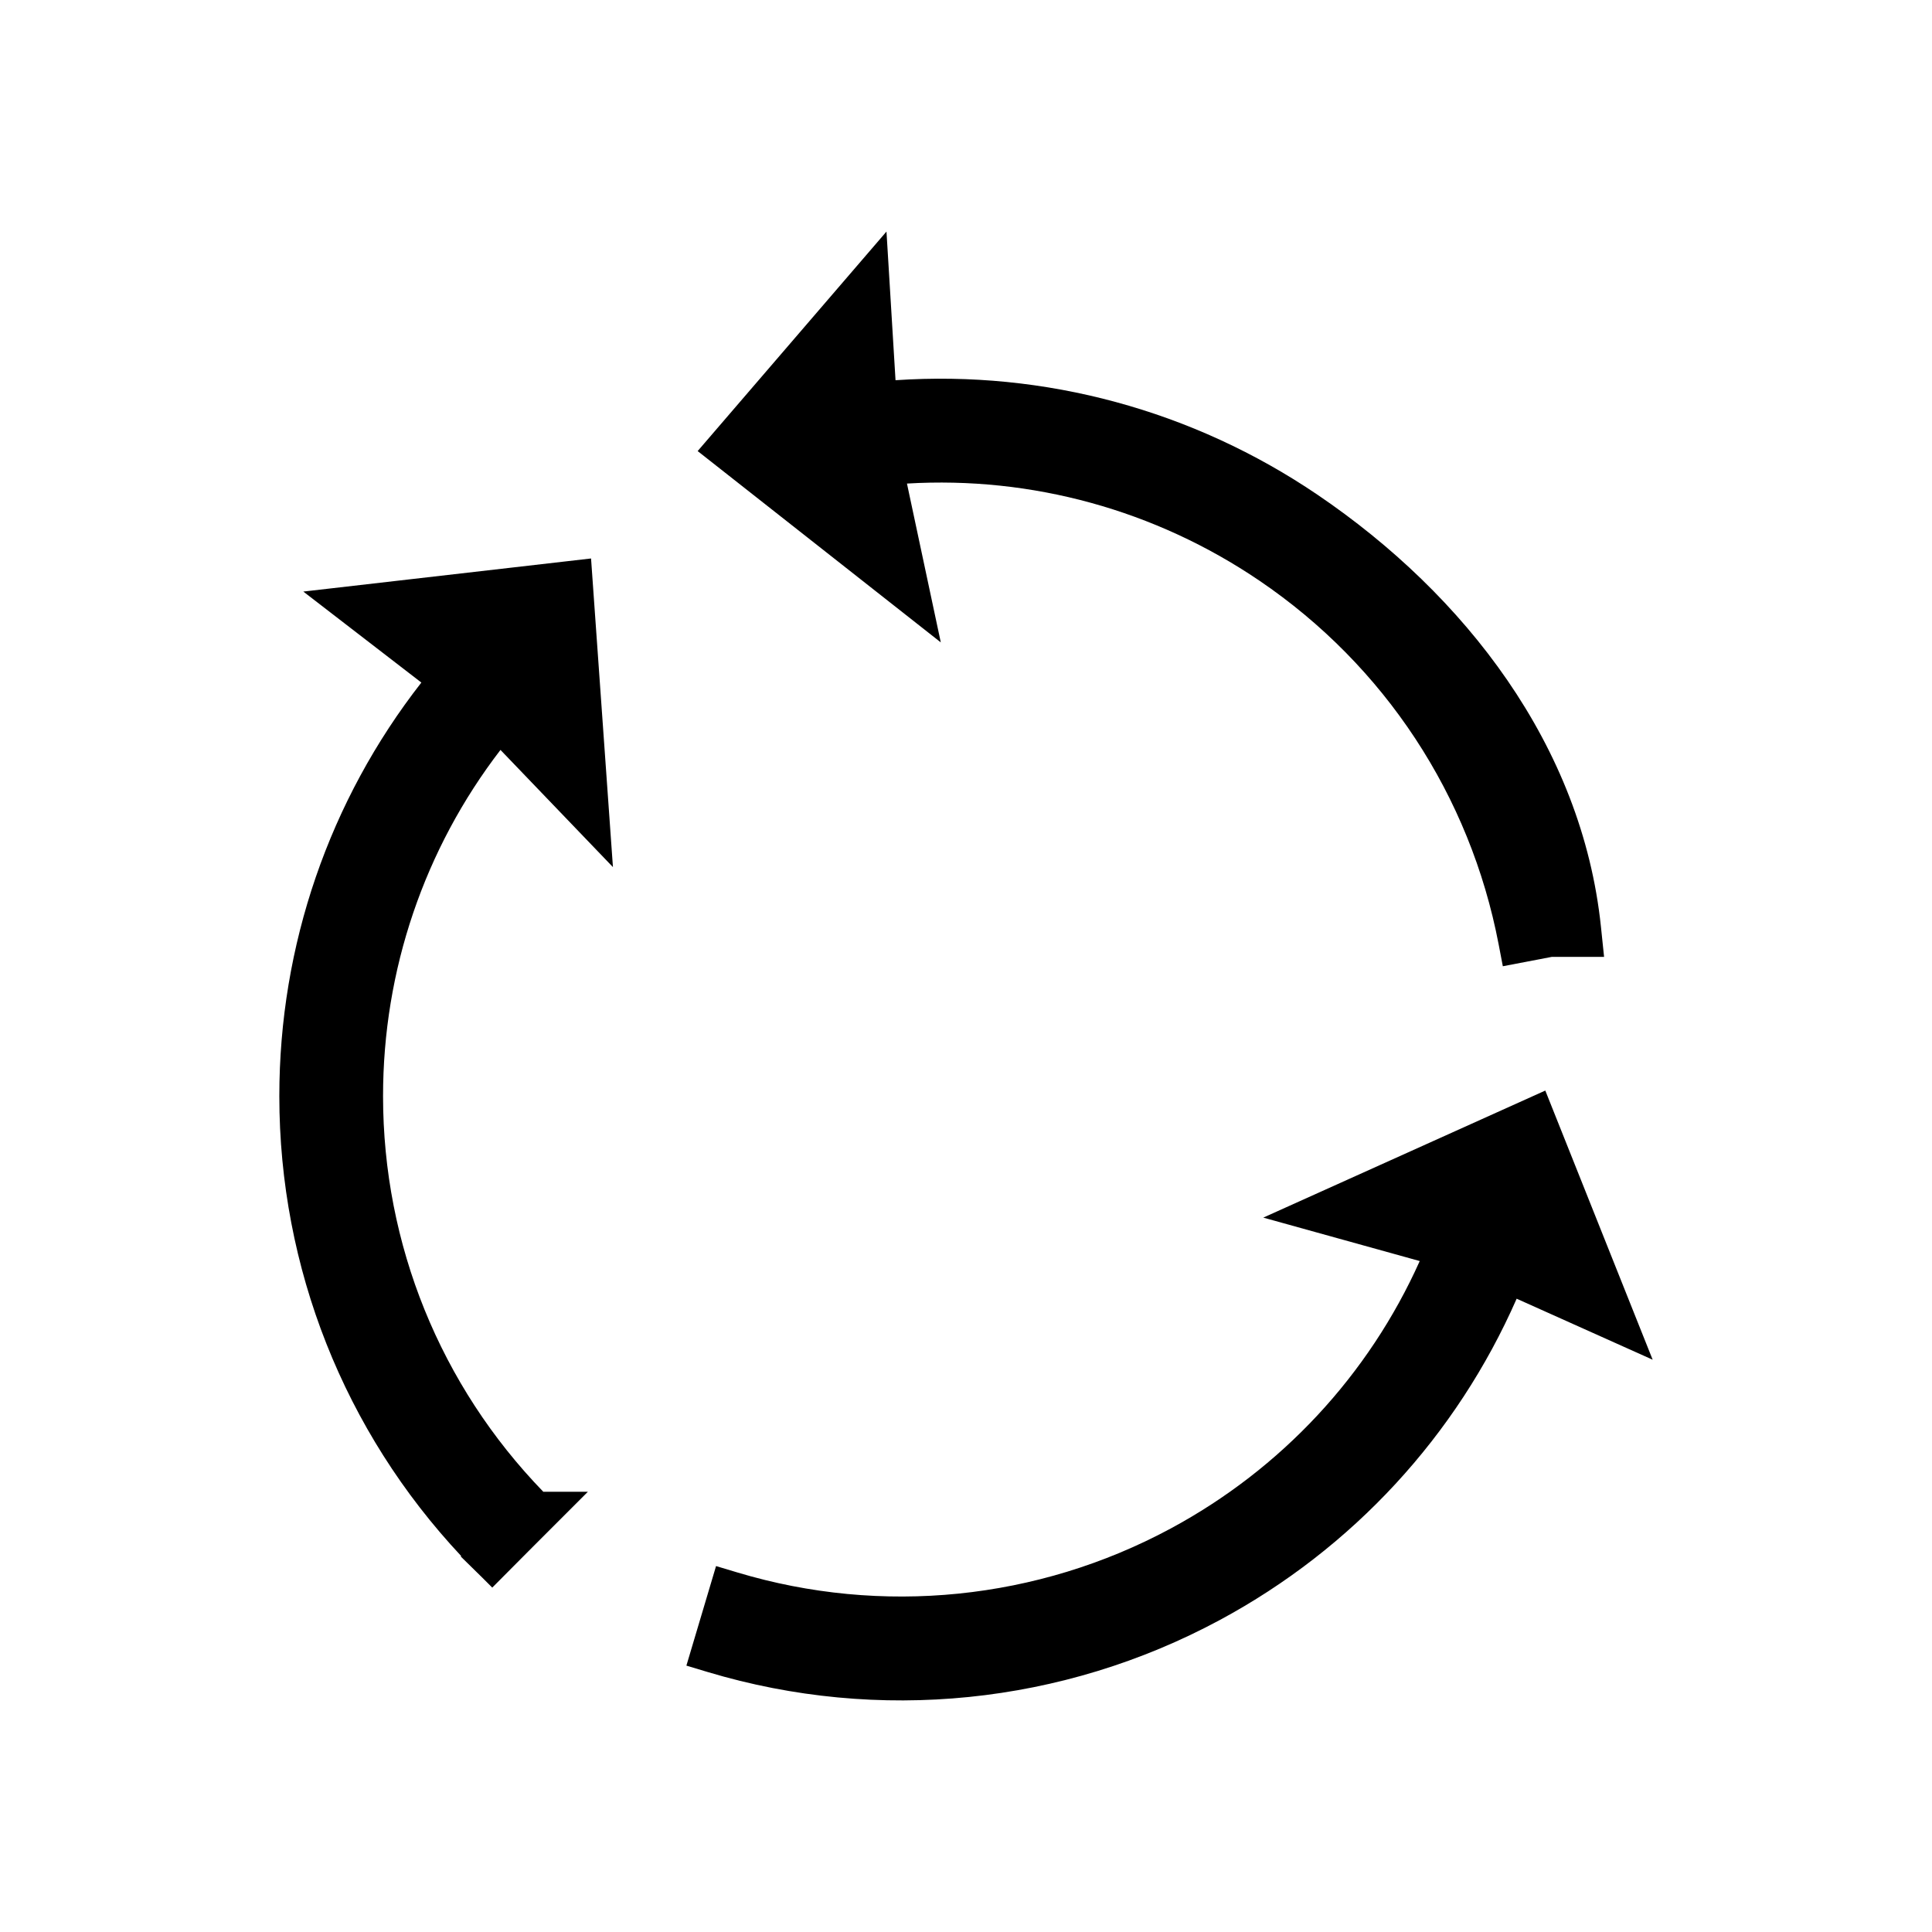
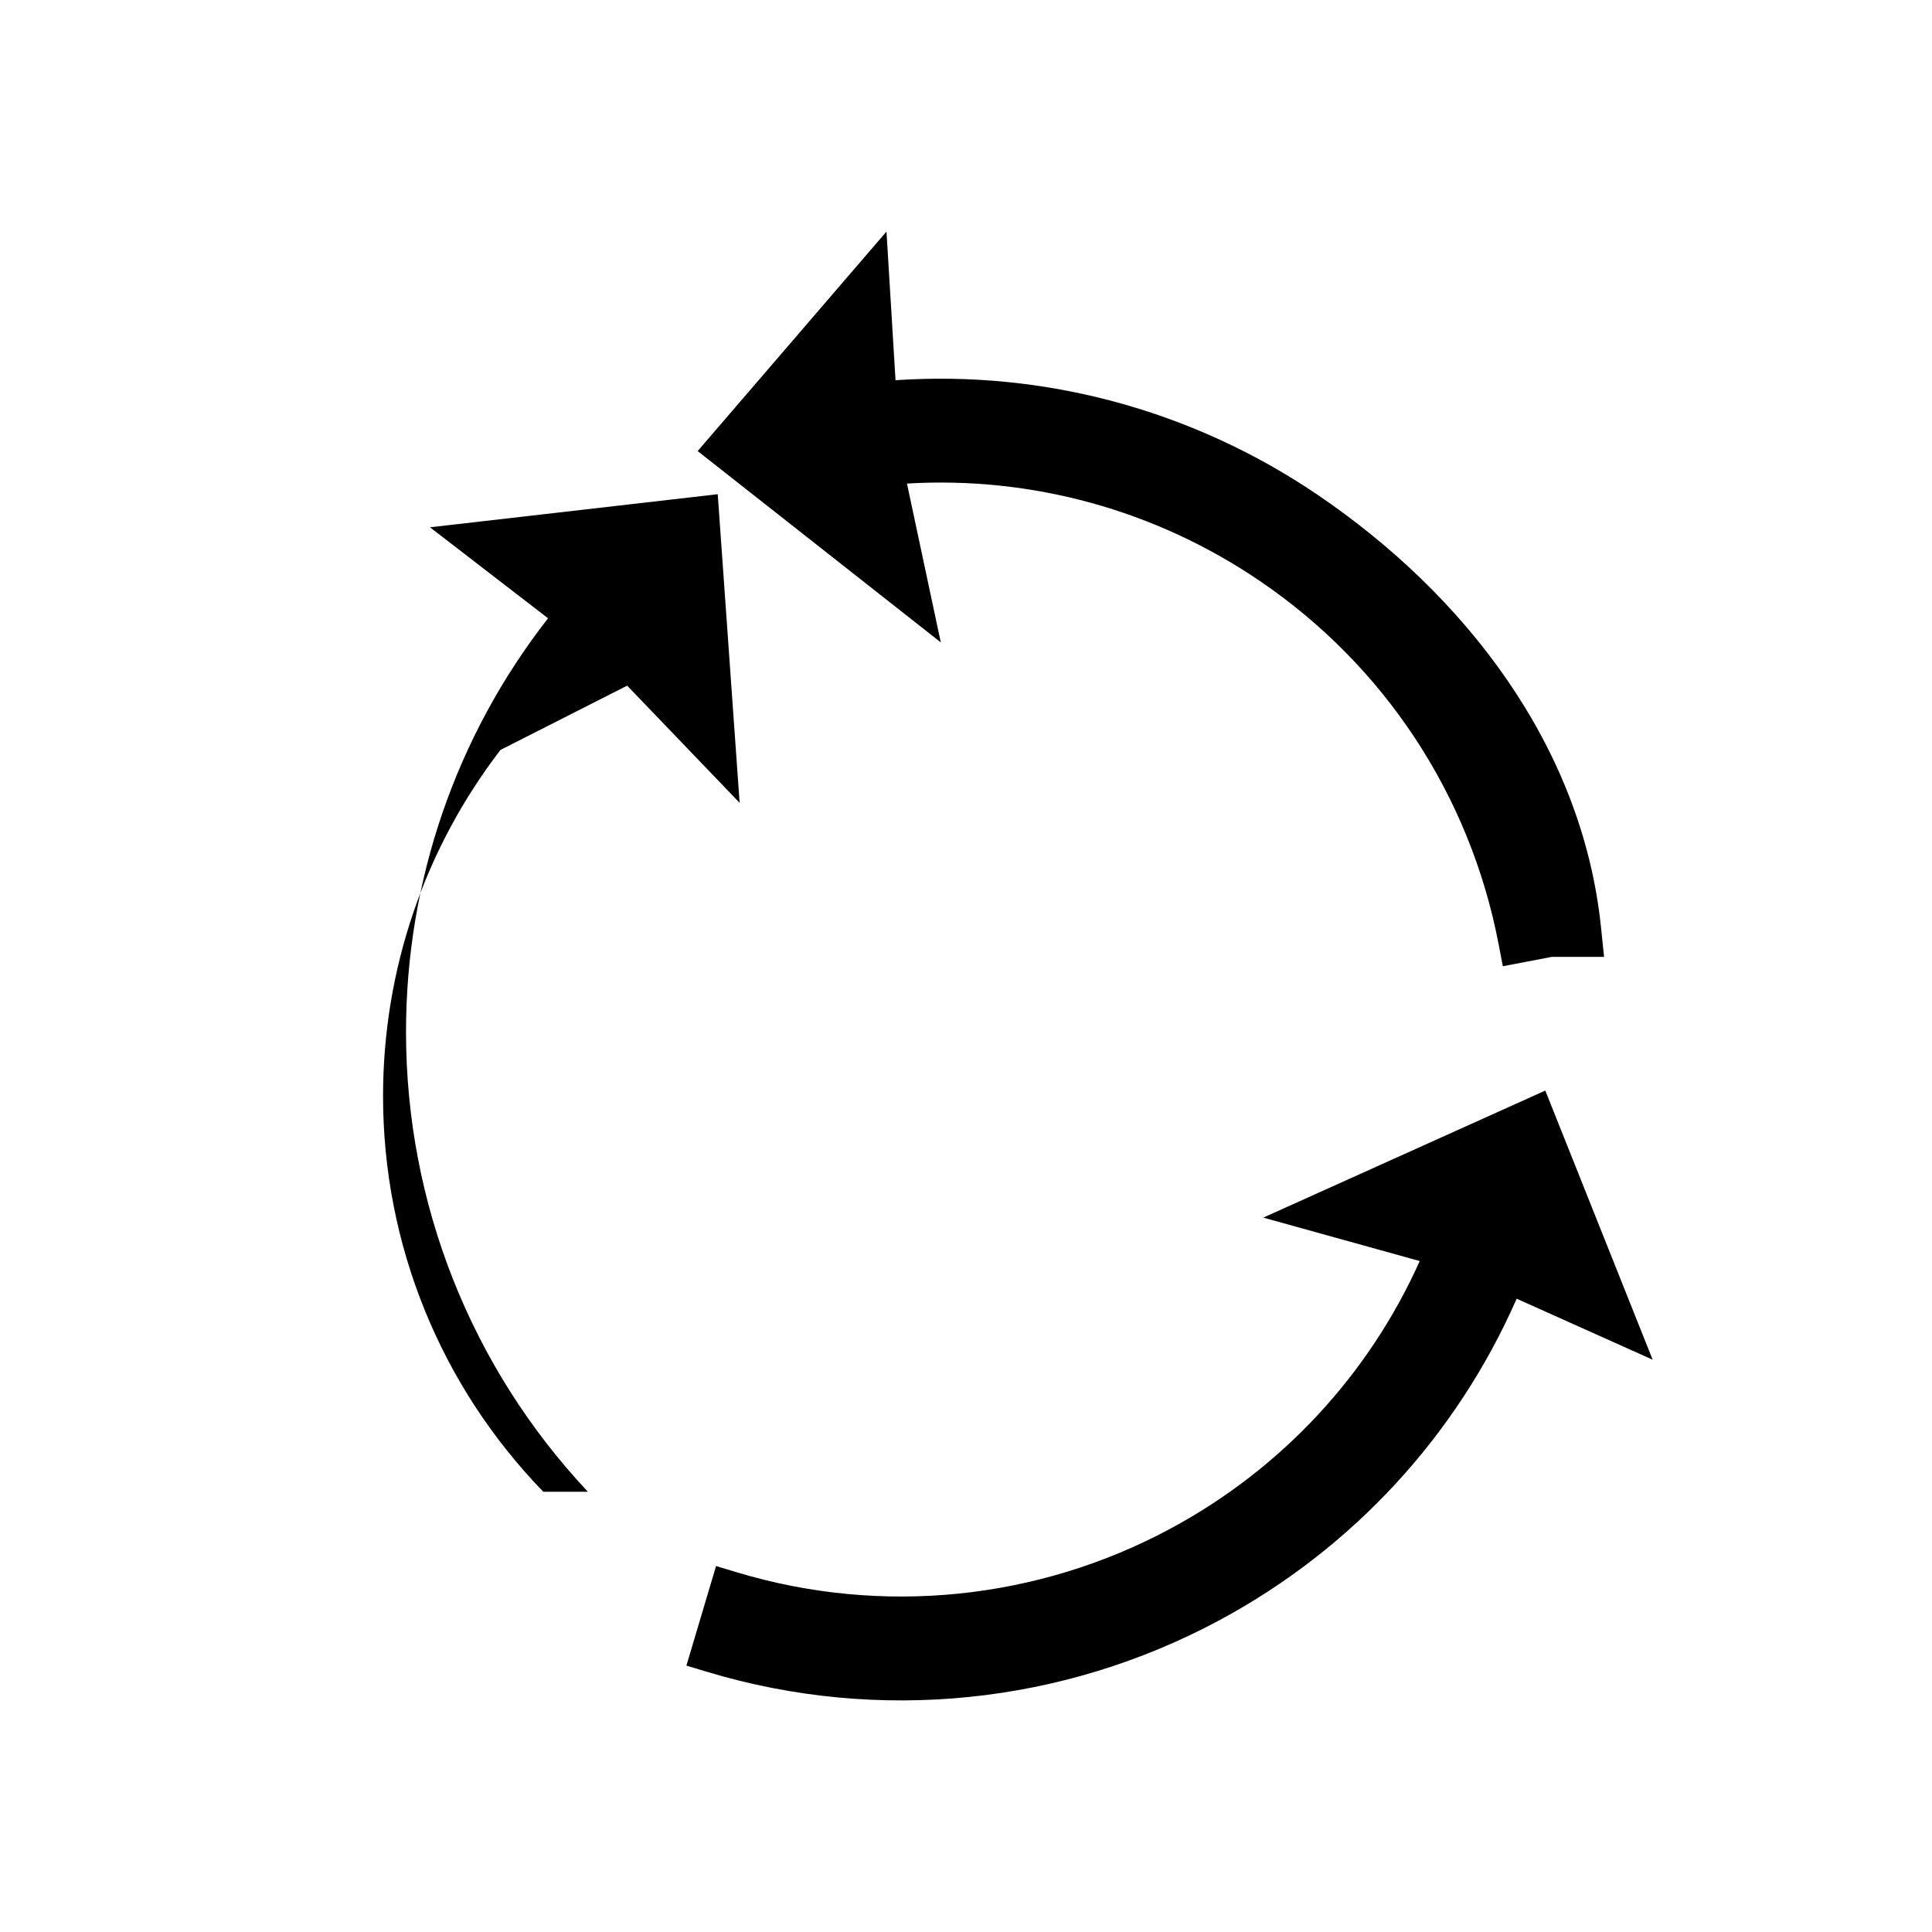
<svg xmlns="http://www.w3.org/2000/svg" fill="#000000" width="800px" height="800px" version="1.1" viewBox="144 144 512 512">
-   <path d="m520.24 478.19-41.457-11.512 74.738-33.668 28.453 71.328-36.043-16.168c-15.93 36.297-43.488 66.215-78.684 85.16-41.629 22.406-90.414 27.367-135.7 13.773l-5.644-1.695 7.859-26.383 5.668 1.699c38.309 11.5 79.562 7.324 114.78-11.633 29.41-15.832 52.5-40.707 66.035-70.902zm-138.91-233.43c39.539-2.66 78.797 7.945 111.87 30.383 38.98 26.449 70.059 66.438 75.066 114.45l0.832 7.992h-13.867l-12.965 2.481-1.109-5.797c-7.543-39.395-30.195-73.855-63.383-96.375-27.641-18.758-60.383-27.711-93.418-25.746l8.965 42.09-64.434-50.699 9.363-10.887 40.676-47.285 2.398 39.395zm-104.7 97.98c-20.168 26.242-31.129 58.367-31.117 91.773 0.012 39.293 15.172 76.656 42.469 104.82h11.812l-15.738 15.742-9.602 9.656-2.551-2.551-5.801-5.695 0.117-0.121c-31-33.047-48.184-76.367-48.195-121.85-0.012-39.961 13.246-78.402 37.641-109.63l-31.285-24.113 76.254-8.77 1.016 14.348 4.785 67.441-29.801-31.051z" fill-rule="evenodd" />
+   <path d="m520.24 478.19-41.457-11.512 74.738-33.668 28.453 71.328-36.043-16.168c-15.93 36.297-43.488 66.215-78.684 85.16-41.629 22.406-90.414 27.367-135.7 13.773l-5.644-1.695 7.859-26.383 5.668 1.699c38.309 11.5 79.562 7.324 114.78-11.633 29.41-15.832 52.5-40.707 66.035-70.902zm-138.91-233.43c39.539-2.66 78.797 7.945 111.87 30.383 38.98 26.449 70.059 66.438 75.066 114.45l0.832 7.992h-13.867l-12.965 2.481-1.109-5.797c-7.543-39.395-30.195-73.855-63.383-96.375-27.641-18.758-60.383-27.711-93.418-25.746l8.965 42.09-64.434-50.699 9.363-10.887 40.676-47.285 2.398 39.395zm-104.7 97.98c-20.168 26.242-31.129 58.367-31.117 91.773 0.012 39.293 15.172 76.656 42.469 104.82h11.812c-31-33.047-48.184-76.367-48.195-121.85-0.012-39.961 13.246-78.402 37.641-109.63l-31.285-24.113 76.254-8.77 1.016 14.348 4.785 67.441-29.801-31.051z" fill-rule="evenodd" />
</svg>